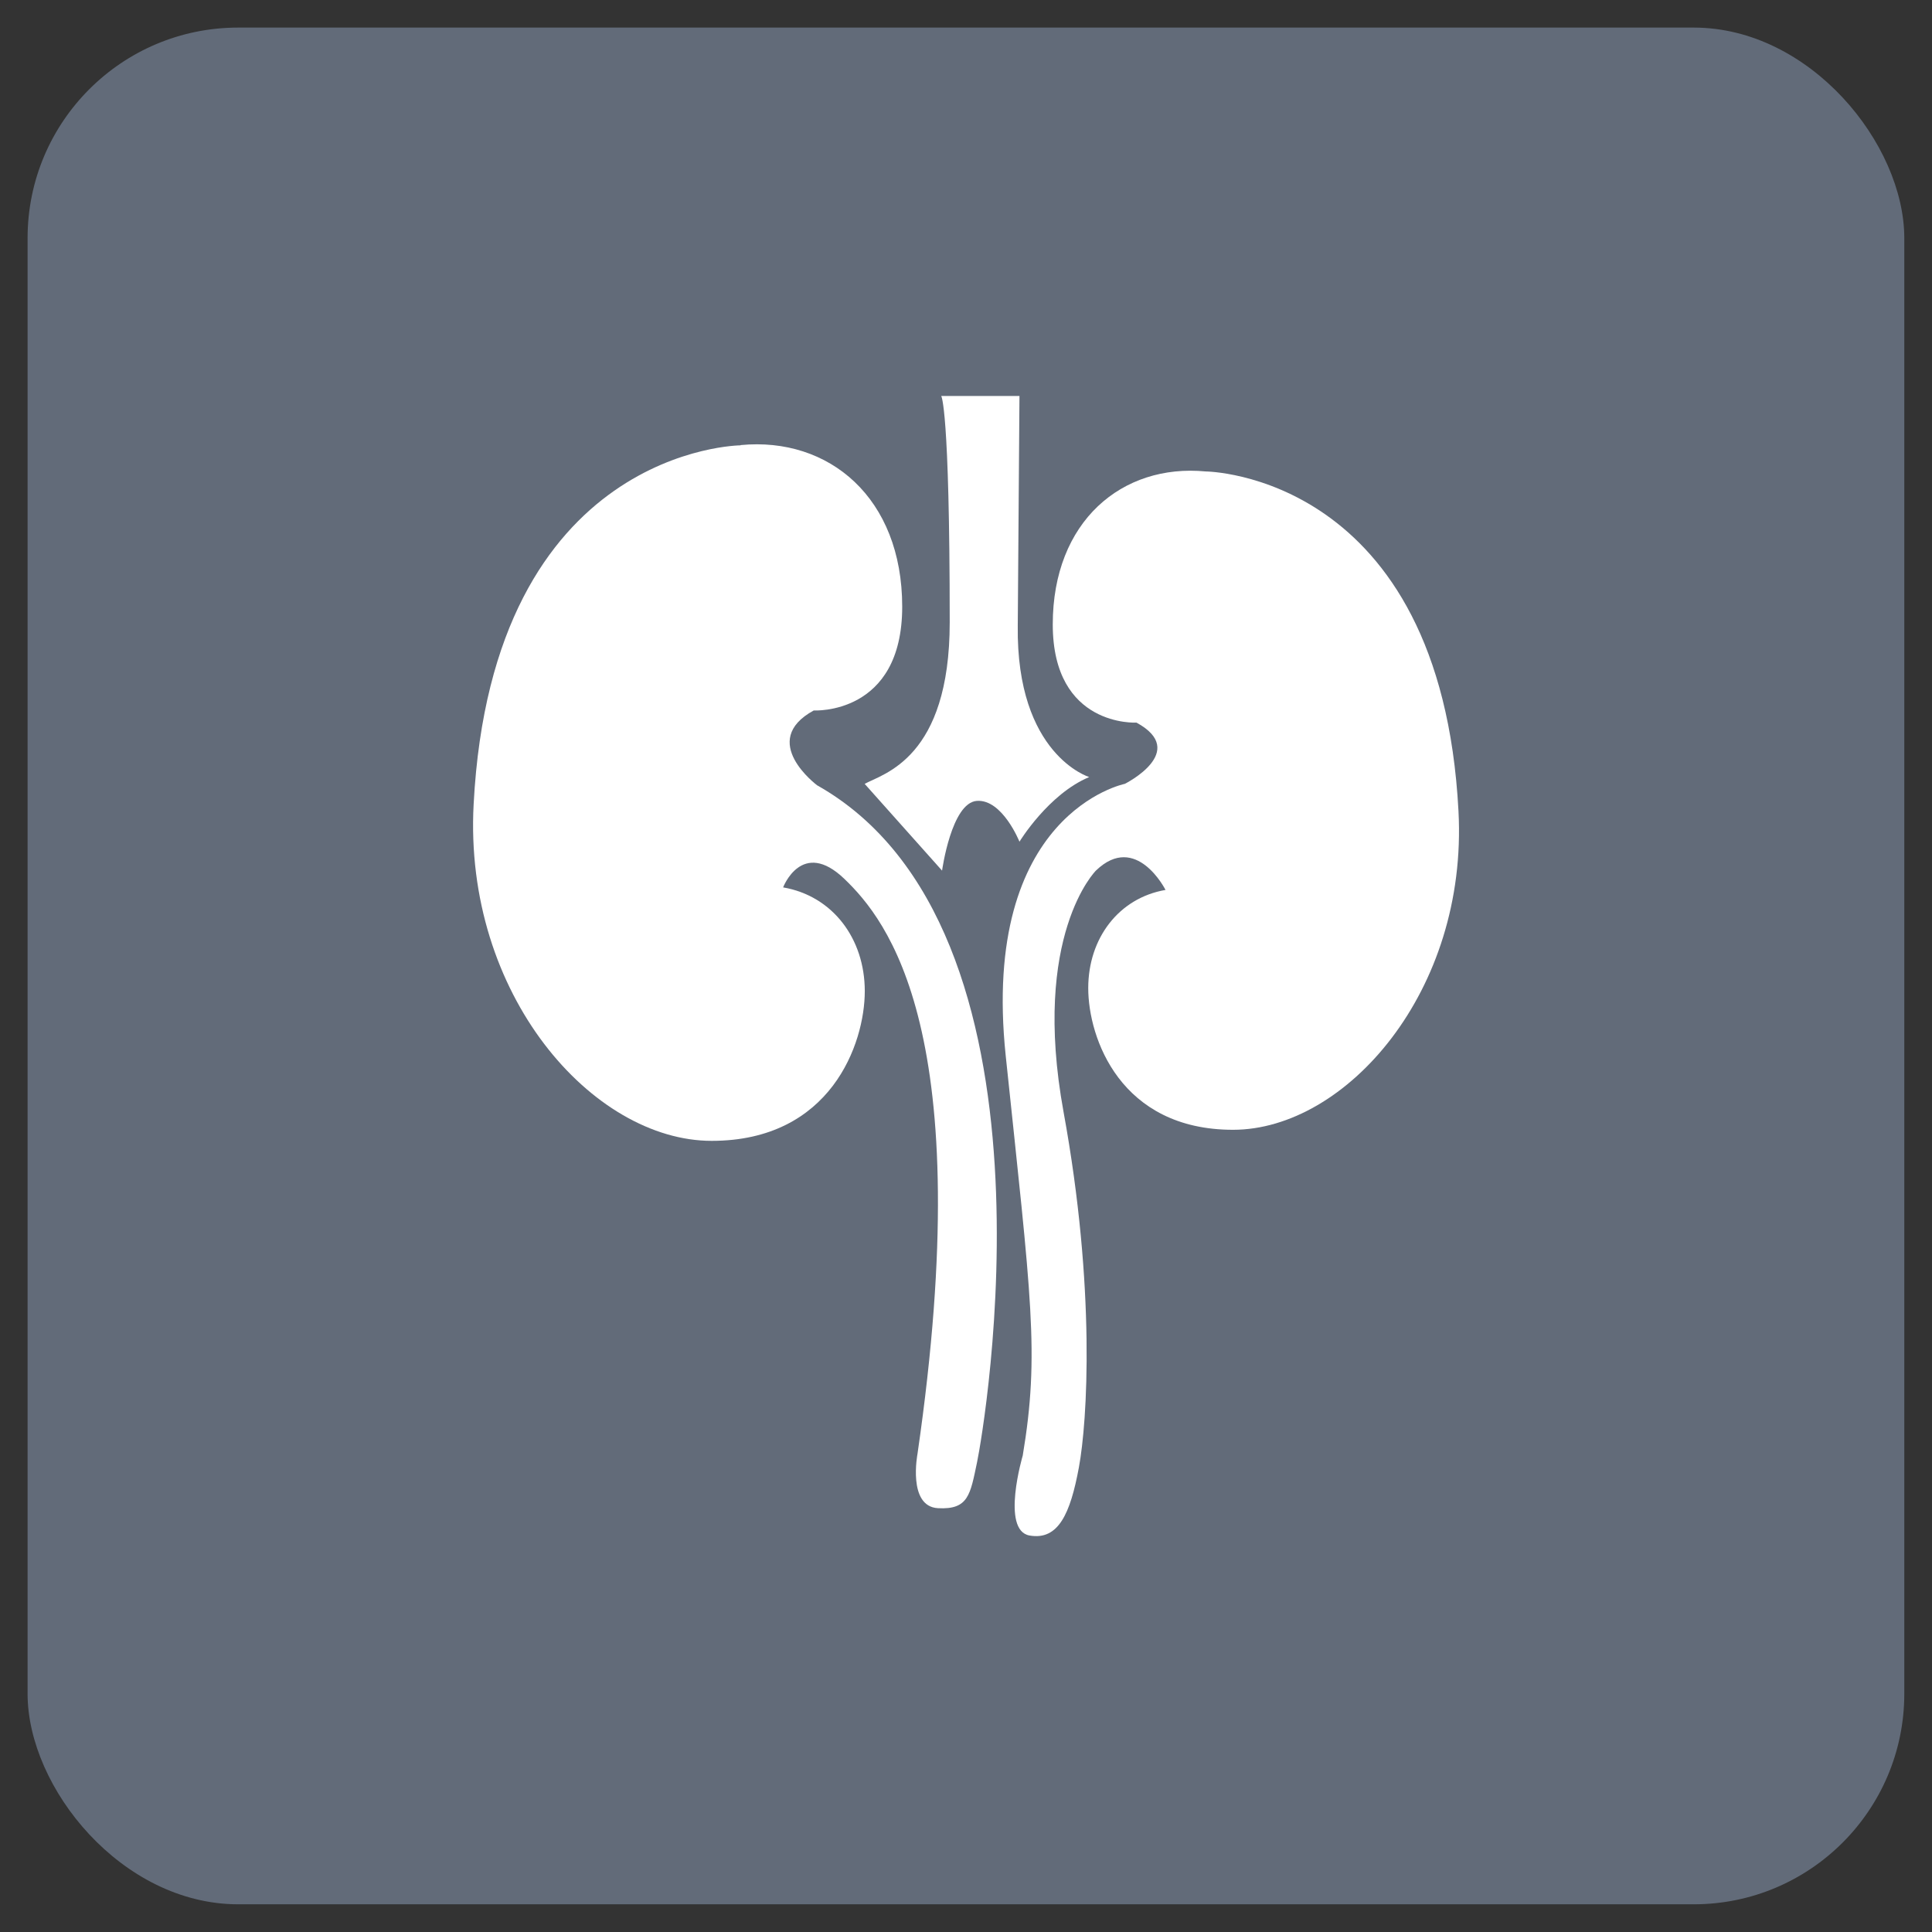
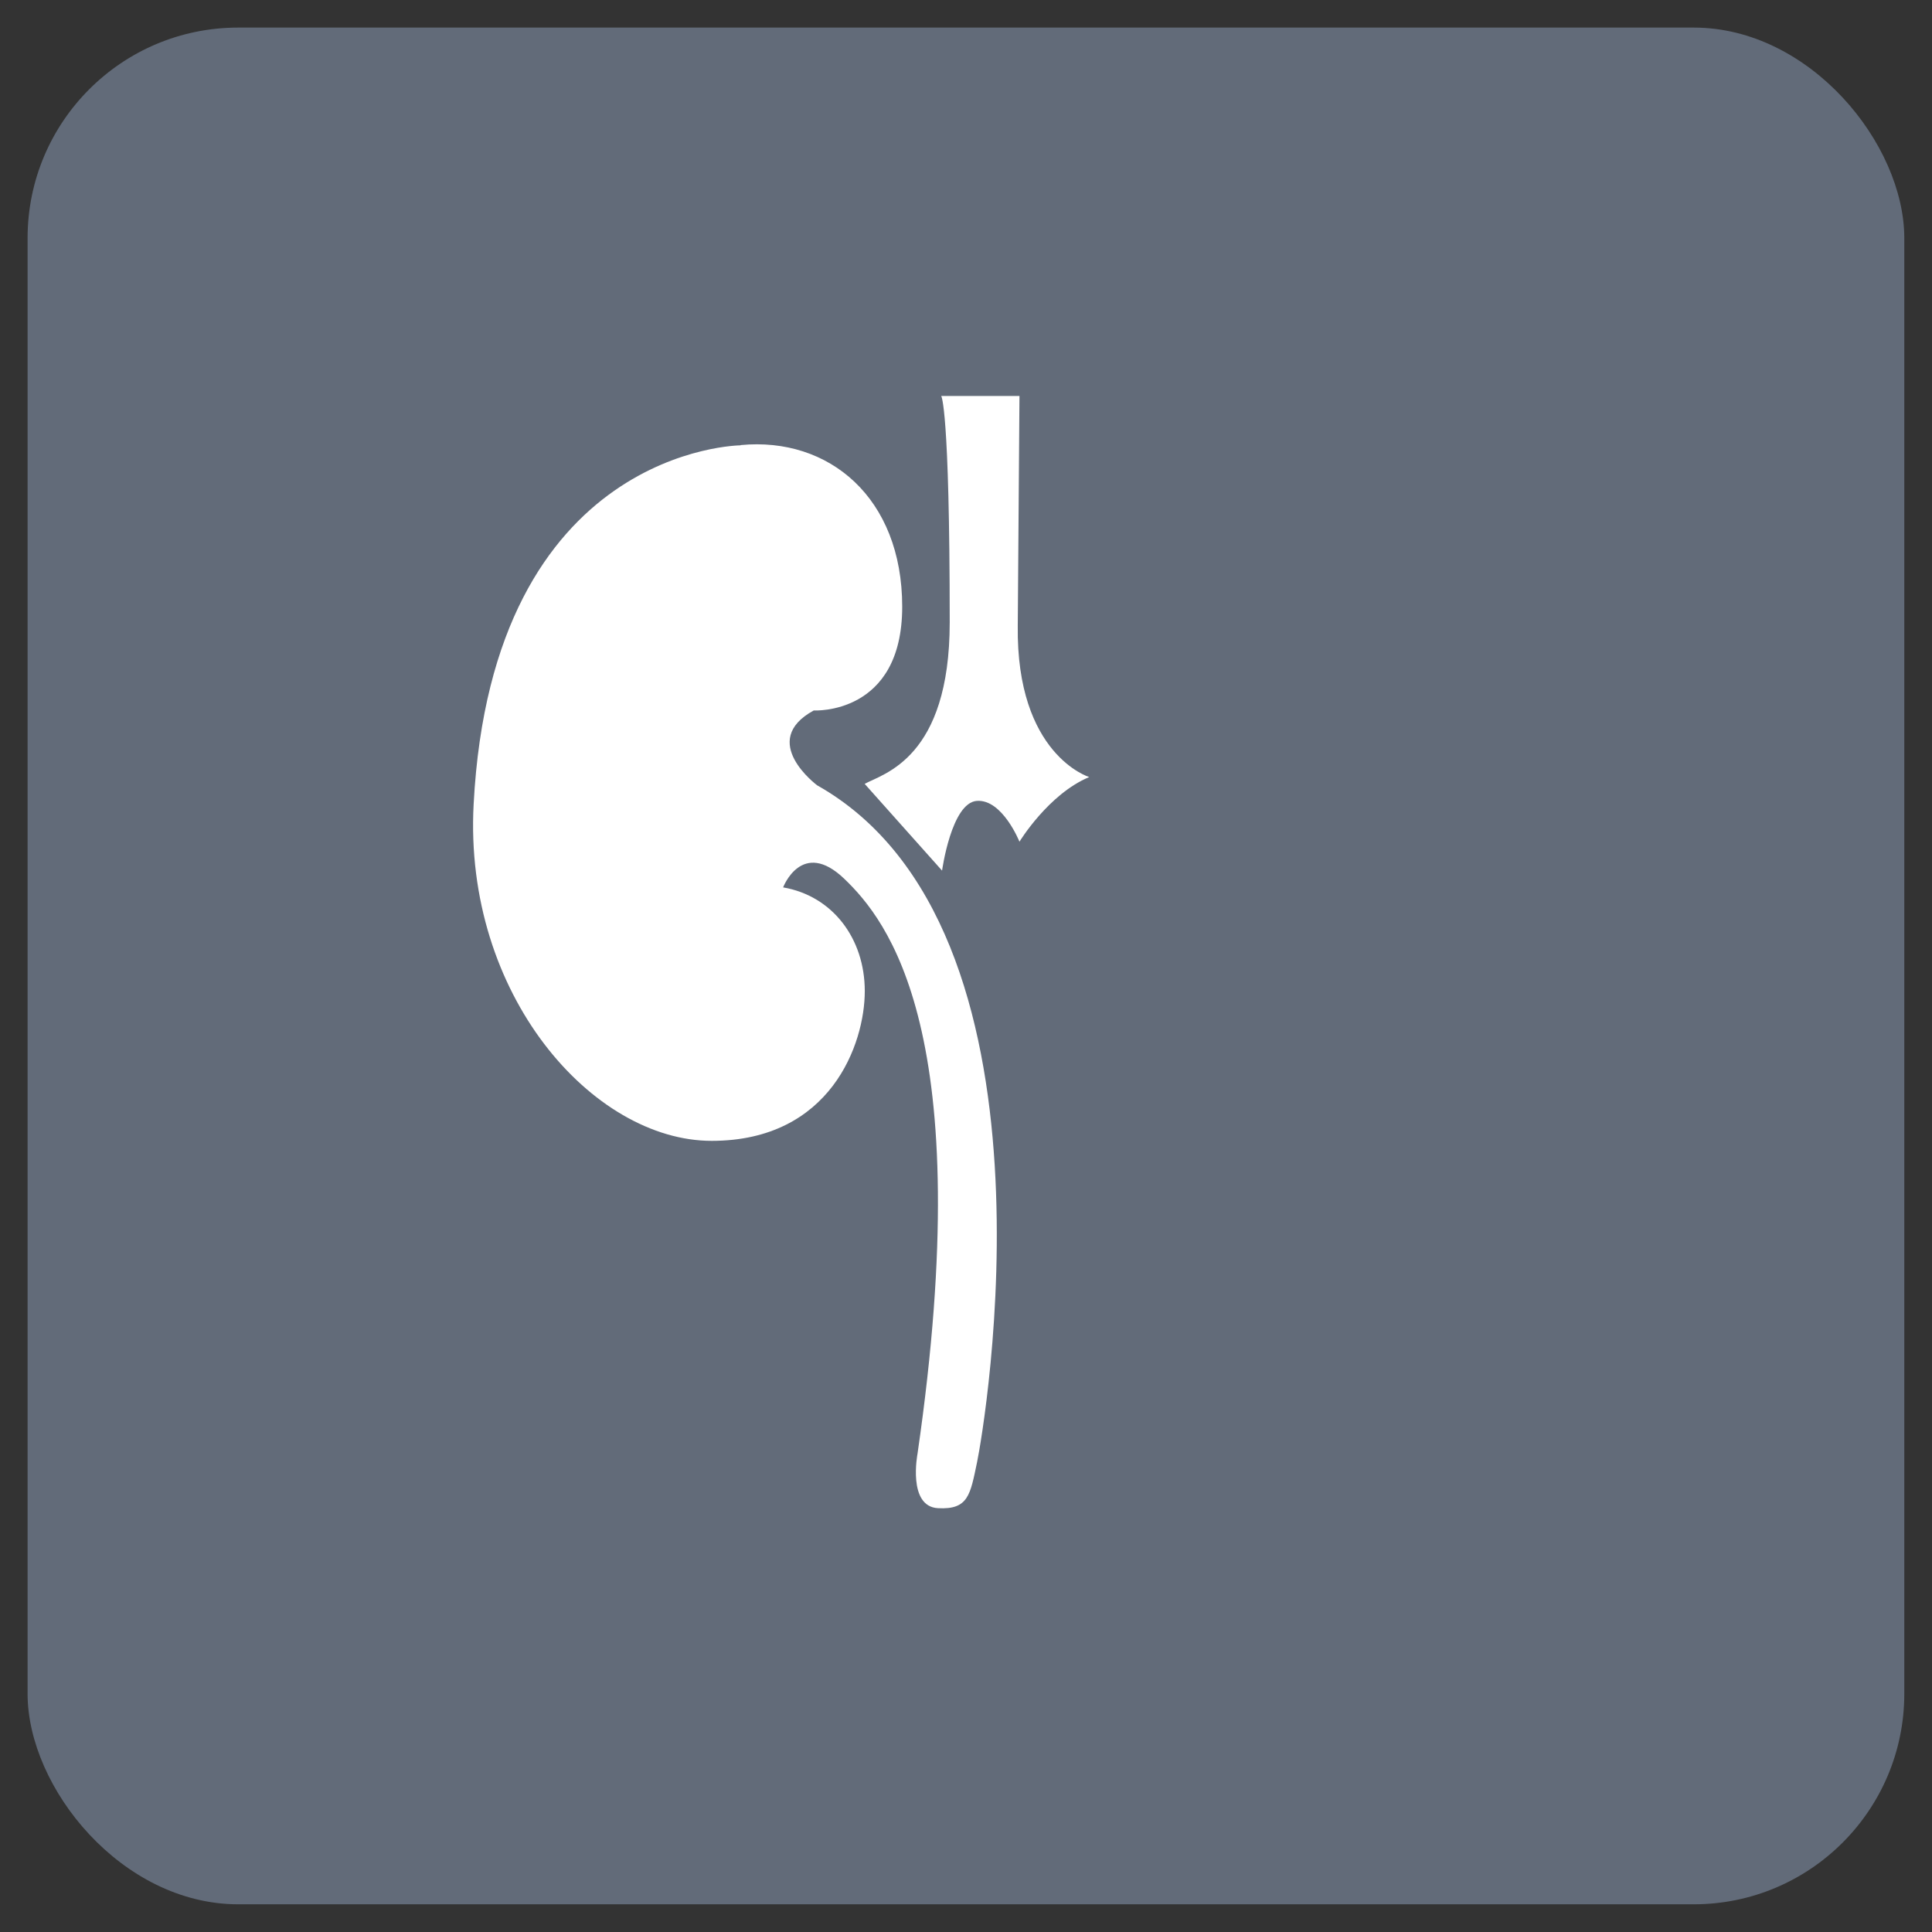
<svg xmlns="http://www.w3.org/2000/svg" id="Layer_2" viewBox="0 0 159 159">
  <rect x="0" y="0" width="159" height="159" fill="#333333" stroke="none" />
  <defs>
    <style>      .st0 {        fill: #fff;      }      .st1 {        fill: #626b79;      }    </style>
  </defs>
  <rect class="st1" x="2.27" y="2.27" width="154.45" height="154.45" rx="17.33" ry="17.33" />
  <g>
    <path class="st0" d="M83.9,32.59h-6.44s.7.84.7,18.62c0,11.2-5.46,12.46-7,13.3l6.37,7.14s.77-5.6,2.87-5.74,3.5,3.36,3.5,3.36c0,0,2.38-3.92,5.74-5.32,0,0-6.02-1.82-5.88-12.46l.14-18.9Z" />
    <path class="st0" d="M60.95,36.65s-20.43.14-21.97,29.53c-.84,15.68,9.8,27.71,19.59,27.71s12.6-7.98,12.6-12.32-2.66-7.84-6.72-8.54c0,0,1.54-4.06,5.04-.7s11.06,12.6,6.02,47.31c0,0-.84,4.34,1.68,4.48s2.66-1.12,3.22-3.78c.56-2.66,7.7-43.95-13.16-55.71,0,0-4.9-3.64-.28-6.16,0,0,7.28.42,7.28-8.54s-6.02-14-13.3-13.3Z" />
-     <path class="st0" d="M90.2,71.64c3.31-3.18,5.72,1.6,5.72,1.6-3.84.66-6.36,3.97-6.36,8.08s2.65,11.66,11.92,11.66,19.34-11.39,18.55-26.23c-1.46-27.82-20.8-27.95-20.8-27.95-6.89-.66-12.59,4.11-12.59,12.59s6.89,8.08,6.89,8.08c4.37,2.38-.96,5.04-.96,5.04,0,0-11.9,2.38-9.8,22.39,2.1,20.01,2.8,24.49,1.4,32.89,0,0-1.82,6.16.56,6.58s3.36-1.82,4.06-5.6,1.4-14.7-1.26-29.25c-2.66-14.56,2.66-19.87,2.66-19.87Z" />
  </g>
</svg>